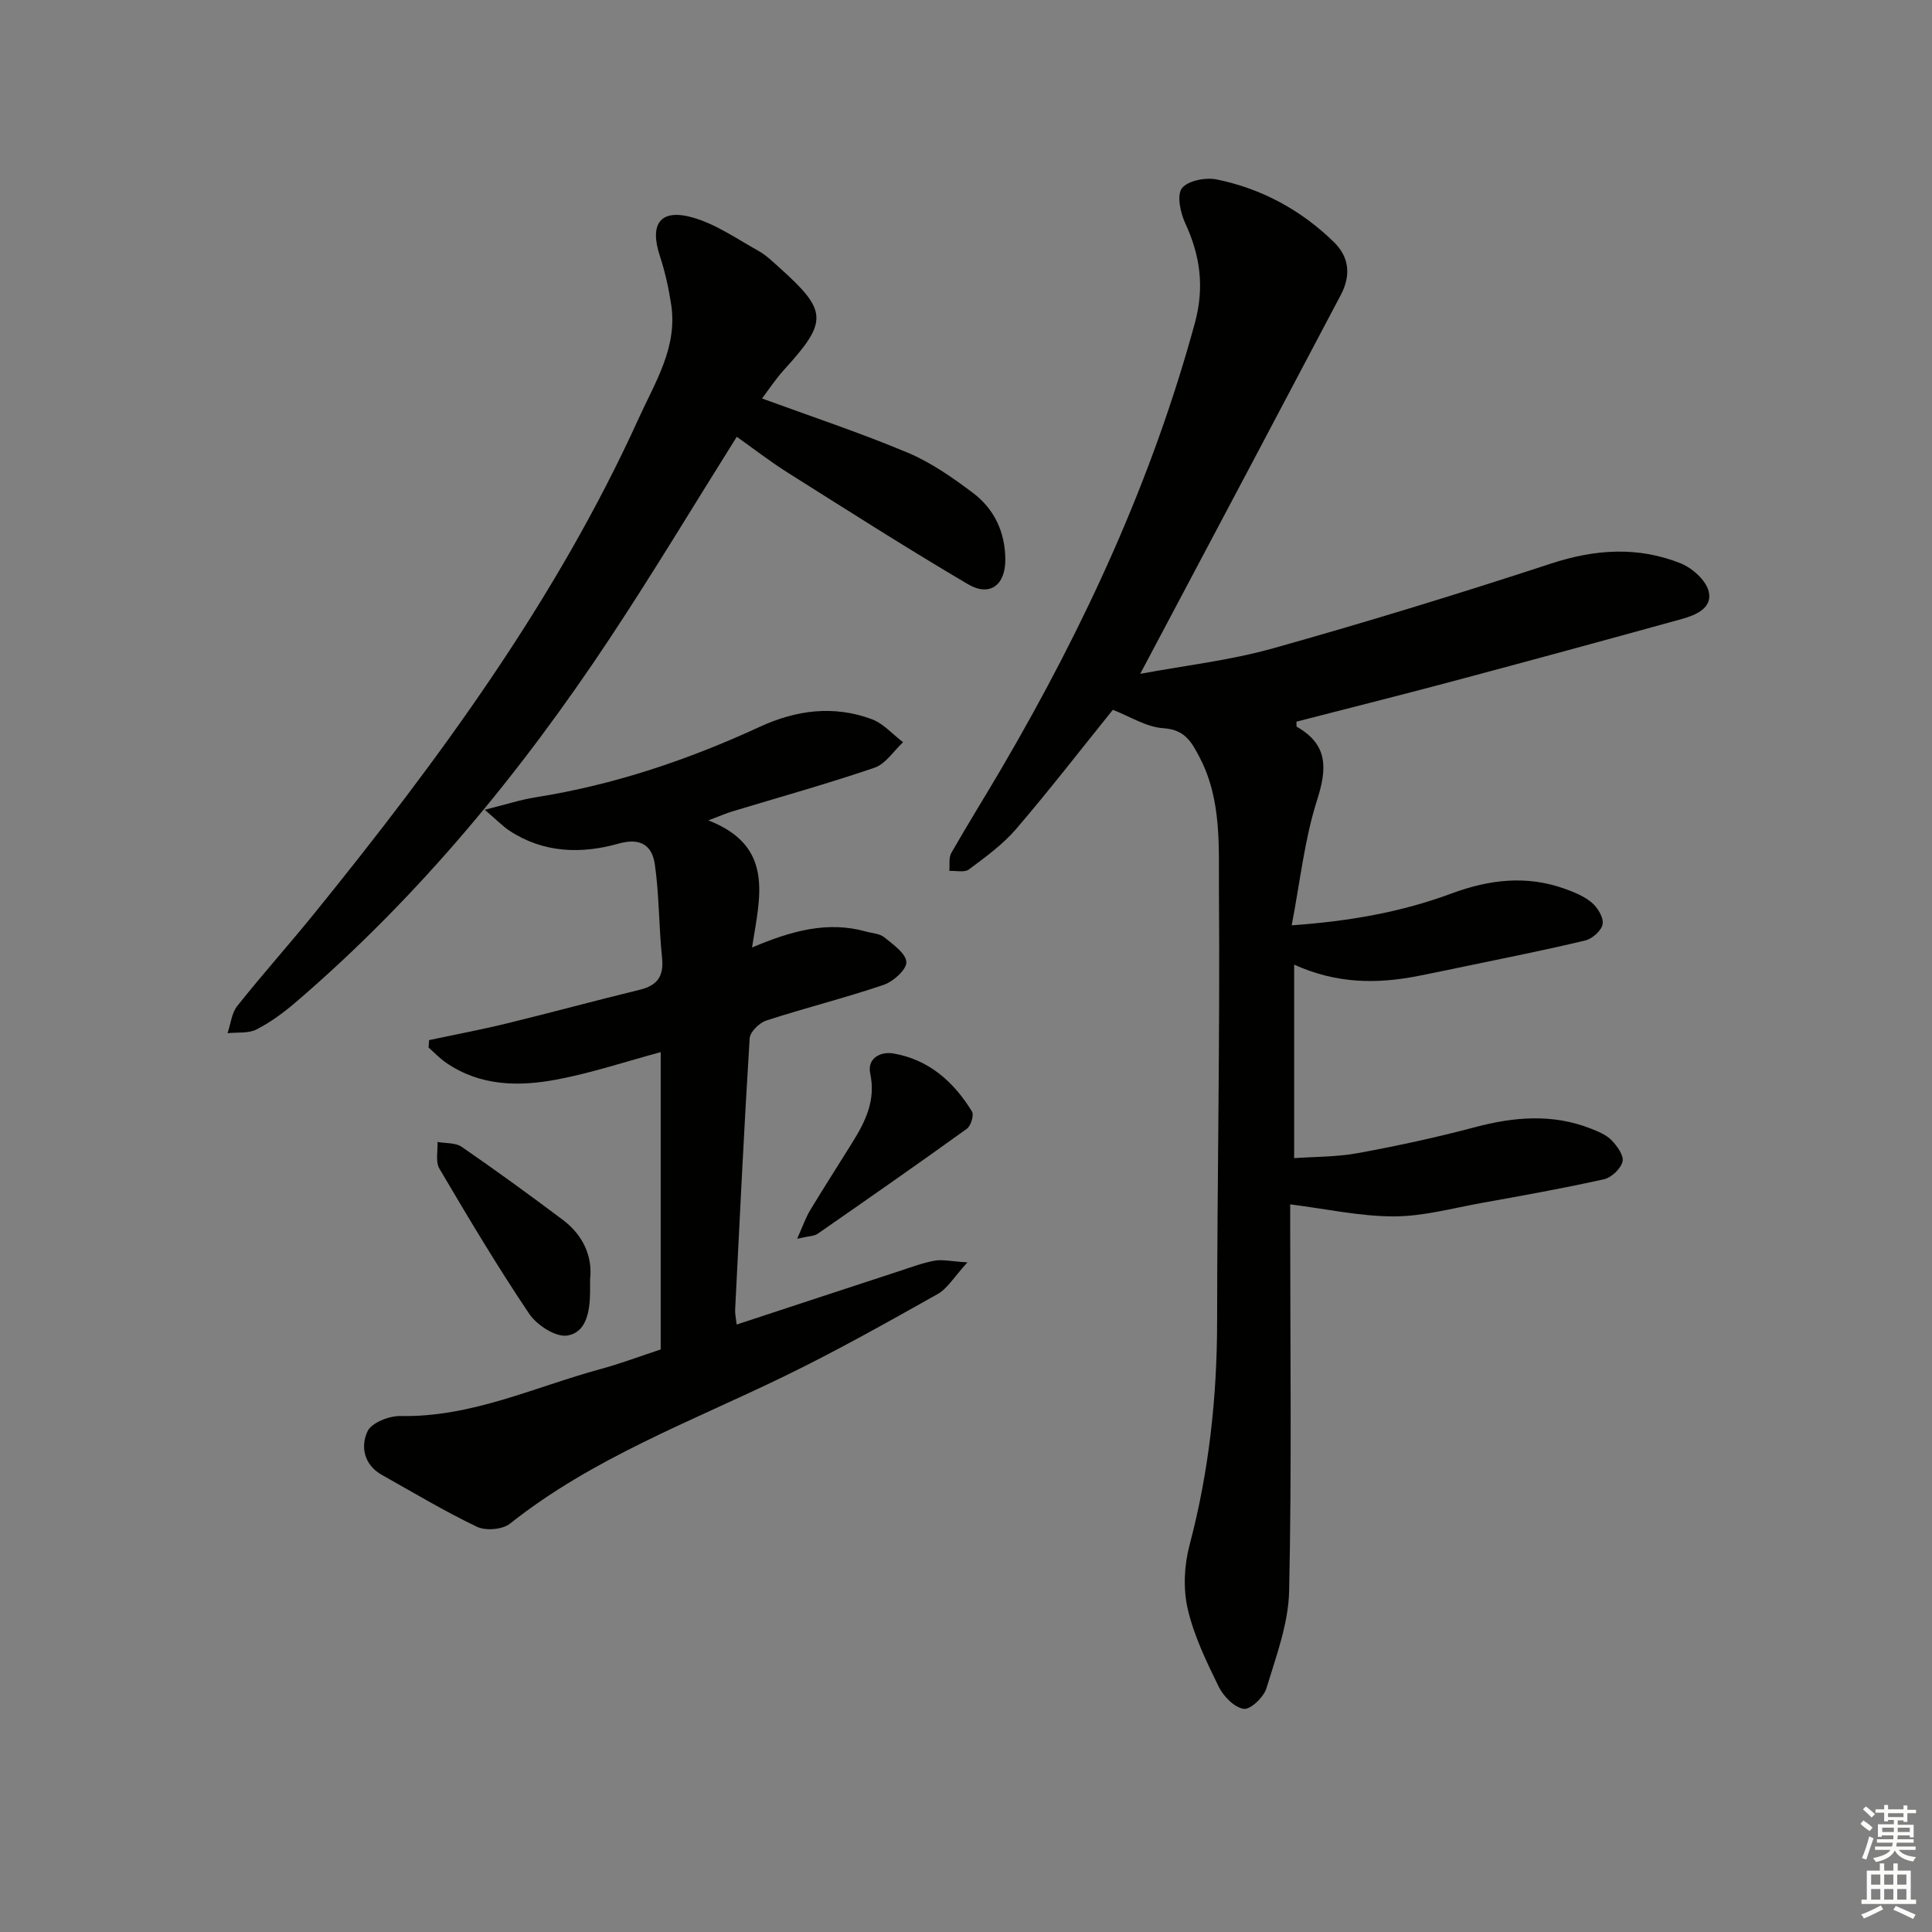
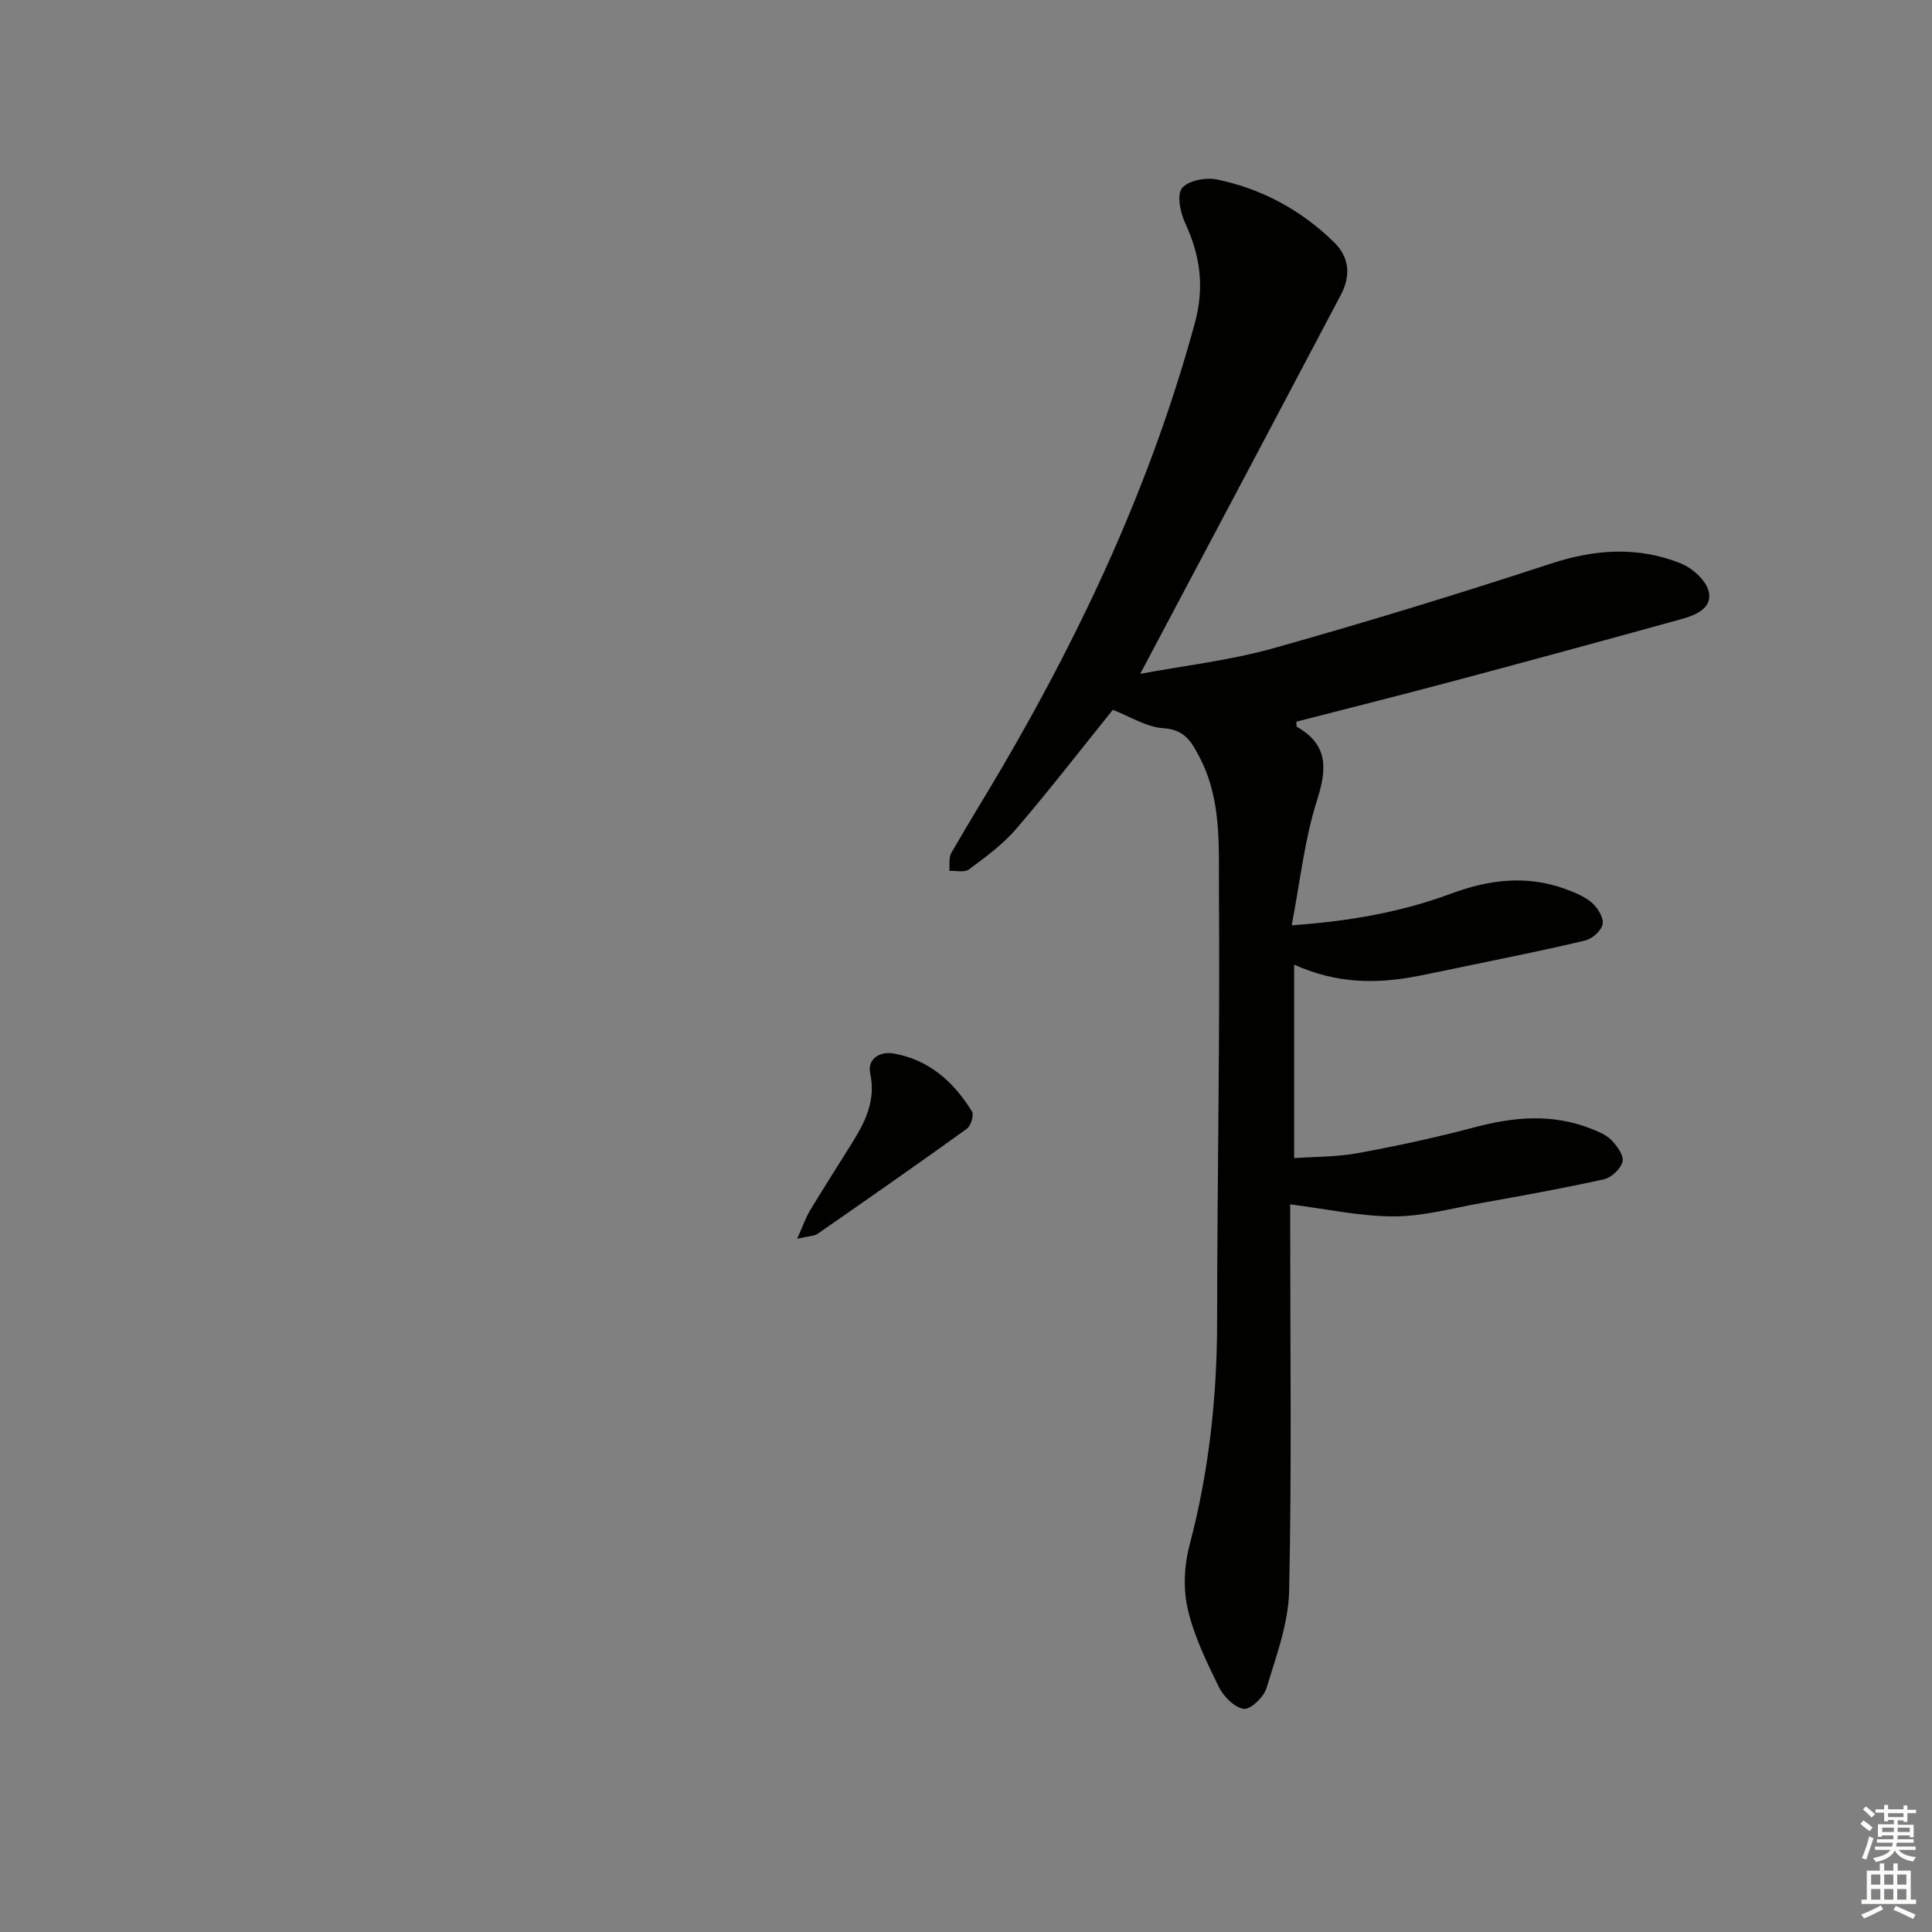
<svg xmlns="http://www.w3.org/2000/svg" enable-background="new 0 0 400 400" viewBox="0 0 400 400">
  <rect x="0" y="0" width="400" height="400" fill="#808080" stroke="none" />
  <g fill="#010100">
    <path d="m230.4 146.96c-6.59 8.17-13.09 16.59-20.01 24.66-2.77 3.23-6.35 5.82-9.79 8.39-.91.68-2.67.23-4.05.3.11-1.25-.16-2.73.41-3.72 3.46-6.06 7.17-11.98 10.69-18.01 16.92-28.97 30.88-59.19 39.73-91.69 2.02-7.43 1.13-13.95-2-20.7-1-2.17-1.77-5.79-.67-7.22 1.21-1.57 4.89-2.28 7.18-1.82 9.3 1.9 17.47 6.32 24.28 12.97 3.23 3.15 3.54 6.95 1.42 10.96-6.05 11.43-12.08 22.88-18.13 34.31-7.67 14.49-15.37 28.98-23.39 44.12 9.18-1.71 18.54-2.77 27.5-5.28 19.32-5.42 38.52-11.31 57.59-17.56 9.1-2.98 17.94-3.56 26.75-.06 2.42.96 5.27 3.49 5.85 5.81.87 3.49-2.7 4.95-5.64 5.76-15.81 4.37-31.64 8.68-47.49 12.91-10.72 2.86-21.48 5.55-32.21 8.32.03.47-.06.98.09 1.07 6.51 3.73 6.26 8.67 4.15 15.26-2.58 8.09-3.47 16.71-5.23 25.84 12.11-.86 22.79-2.77 33.08-6.59 7.71-2.86 15.45-3.83 23.34-1.02 2.01.72 4.12 1.56 5.71 2.91 1.22 1.04 2.48 3.09 2.25 4.44-.22 1.33-2.13 3.04-3.59 3.39-8.22 1.98-16.52 3.61-24.79 5.34-3.25.68-6.5 1.36-9.76 2-8.47 1.67-16.83 1.69-25.73-2.33v40.06c4.13-.3 8.75-.23 13.2-1.04 8.14-1.49 16.26-3.25 24.25-5.37 8.09-2.15 16.03-2.82 23.96.29 1.52.6 3.19 1.27 4.29 2.4 1.16 1.19 2.6 3.19 2.29 4.43-.37 1.49-2.29 3.31-3.83 3.66-8.4 1.87-16.88 3.39-25.35 4.91-6.04 1.09-12.12 2.78-18.18 2.78-7 0-14-1.55-21.45-2.49v4.59c0 25.16.33 50.33-.22 75.48-.15 6.75-2.7 13.53-4.7 20.12-.56 1.84-3.31 4.46-4.69 4.26-1.95-.29-4.19-2.56-5.17-4.55-2.55-5.21-5.15-10.56-6.44-16.16-.96-4.15-.73-8.99.37-13.14 4.03-15.23 5.71-30.64 5.72-46.36.02-29.64.61-59.28.38-88.91-.07-9.34.62-19.04-4-27.87-1.65-3.15-3.02-5.75-7.49-6.04-3.54-.22-7.02-2.48-10.48-3.81z" />
-     <path d="m146.66 169.85c13.82 5.38 10.65 15.92 9.04 26.32 8.19-3.47 15.65-5.53 23.61-3.3 1.28.36 2.81.41 3.76 1.18 1.83 1.49 4.5 3.34 4.58 5.14.07 1.55-2.71 4.04-4.71 4.72-8 2.71-16.22 4.76-24.26 7.37-1.45.47-3.39 2.35-3.47 3.69-1.17 18.74-2.07 37.5-3.01 56.25-.04.79.16 1.6.32 3.01 11.29-3.71 22.29-7.34 33.3-10.94 2.52-.82 5.02-1.78 7.61-2.27 1.65-.31 3.44.13 6.87.34-2.75 2.99-4.12 5.41-6.19 6.57-10.41 5.85-20.83 11.71-31.56 16.93-19.4 9.44-39.8 16.96-56.97 30.6-1.55 1.23-5.02 1.51-6.84.64-6.72-3.21-13.14-7.08-19.65-10.72-3.74-2.09-4.48-5.87-3-9.04.83-1.78 4.48-3.22 6.83-3.17 14.72.3 27.8-6.03 41.52-9.75 4.13-1.12 8.14-2.65 12.35-4.03 0-20.47 0-40.75 0-61.56-7.22 1.95-14.23 4.29-21.43 5.66-7.94 1.51-15.94 1.41-23.03-3.48-1.3-.9-2.4-2.08-3.6-3.13.04-.51.07-1.03.11-1.54 5.36-1.14 10.76-2.15 16.09-3.45 9.18-2.24 18.31-4.73 27.49-6.96 3.68-.89 5.06-2.81 4.65-6.65-.67-6.42-.58-12.94-1.49-19.31-.55-3.81-2.83-5.63-7.51-4.31-7.68 2.17-15.49 1.98-22.54-2.64-1.45-.95-2.67-2.24-5.18-4.37 4.41-1.09 7.44-2.09 10.55-2.58 16.21-2.56 31.58-7.75 46.42-14.6 7.55-3.48 15.3-4.48 23.15-1.58 2.43.9 4.35 3.15 6.5 4.78-1.95 1.81-3.61 4.49-5.92 5.28-9.72 3.32-19.64 6.08-29.48 9.06-1.19.36-2.34.87-4.91 1.84z" />
-     <path d="m157.77 82.5c10.37 3.8 20.41 7.13 30.13 11.21 4.84 2.03 9.31 5.16 13.54 8.34 4.45 3.35 6.7 8.2 6.7 13.86 0 5.28-3.25 7.69-7.74 5.04-12.6-7.42-24.93-15.29-37.3-23.09-3.62-2.28-7.02-4.92-10.56-7.43-8.84 14.08-17.22 28.05-26.21 41.62-18.46 27.88-39.57 53.55-65.05 75.41-2.51 2.15-5.24 4.18-8.16 5.67-1.69.87-3.99.56-6.01.78.65-1.9.84-4.16 2.02-5.64 5.18-6.52 10.74-12.72 15.98-19.19 25.82-31.89 50.04-64.85 67.12-102.45 3.4-7.48 8.08-14.73 6.73-23.57-.52-3.42-1.28-6.84-2.36-10.12-2.16-6.59.11-9.79 6.77-7.92 4.81 1.35 9.16 4.42 13.63 6.9 1.58.88 2.93 2.2 4.29 3.42 10.11 9.05 10.17 11.19 1.04 21.22-1.73 1.89-3.15 4.08-4.56 5.94z" />
-     <path d="m122.17 264.87c0 1.46.01 2.12 0 2.79-.07 3.83-.74 8.23-4.74 8.85-2.4.37-6.3-2.17-7.87-4.51-6.57-9.77-12.61-19.9-18.59-30.05-.84-1.42-.3-3.66-.39-5.52 1.69.31 3.73.12 5.02 1.02 7.09 4.88 14.06 9.95 20.94 15.12 4.28 3.22 6.17 7.69 5.63 12.3z" />
    <path d="m165.04 256.47c1.25-2.78 1.8-4.43 2.68-5.88 2.83-4.68 5.78-9.28 8.67-13.92 2.75-4.41 4.98-8.8 3.78-14.42-.66-3.1 2.08-4.61 4.8-4.14 7.33 1.26 12.49 5.85 16.26 12 .46.74-.21 2.98-1.04 3.58-10.22 7.36-20.55 14.56-30.89 21.74-.72.51-1.82.47-4.26 1.04z" />
  </g>
  <path d="m385.2 377.6.6-.7c.6.4 1.3.9 1.9 1.5l-.6.7c-.8-.5-1.4-1-1.9-1.5zm.3 7.1c.6-1.4 1.1-2.9 1.5-4.5.3.1.6.3.9.4-.5 1.4-1 2.9-1.5 4.4zm.2-10.1.6-.6c.7.5 1.3 1.1 1.9 1.6l-.7.7c-.6-.6-1.2-1.2-1.8-1.7zm8.4-.8h.8v.9h1.8v.7h-1.8v1.8h-.8v-.3h-1.2v.9h3.3v2.6h-.8v-.4h-2.5c0 .3 0 .6-.1.8h3.4v.7h-3.5c0 .3-.1.6-.1.8h4v.7h-3.5c.7.9 1.9 1.3 3.6 1.5-.2.2-.4.5-.6.9-1.9-.3-3.2-1.1-3.8-2.3-.5 1.1-1.8 2-3.9 2.4-.2-.3-.4-.5-.6-.8 1.9-.4 3.1-.9 3.6-1.7h-3.2v-.7h3.5c.1-.2.1-.5.2-.8h-3.3v-.7h3.4c0-.2 0-.5 0-.8h-2.4v.3h-.8v-2.6h3.3v-.9h-1.2v.3h-.8v-1.8h-1.8v-.7h1.8v-.9h.8v.9h3.2zm-4.4 5.5h2.4c0-.3 0-.6 0-.9h-2.4zm1.2-3.1h3.2v-.8h-3.2zm4.4 2.2h-2.4v.9h2.5v-.9z" fill="#fbfcfa" />
  <path d="m389.2 385.8h.9v1.5h1.9v-1.5h.9v1.5h2.7v6h1.1v.9h-11.3v-.9h1.1v-6h2.7zm.2 8.7.5.8c-1.2.6-2.5 1.3-4 1.9-.2-.3-.3-.6-.6-.8 1.6-.6 3-1.3 4.1-1.9zm-2-4.3h1.9v-2.1h-1.9zm0 3.1h1.9v-2.2h-1.9zm2.7-3.1h1.9v-2.1h-1.9zm0 3.1h1.9v-2.2h-1.9zm2.4 1.3c1.4.6 2.7 1.2 4.1 1.8l-.5.9c-1.5-.7-2.8-1.4-4.1-1.9zm2.2-6.5h-1.9v2.1h1.9zm-1.9 5.2h1.9v-2.2h-1.9z" fill="#fbfcfa" />
</svg>